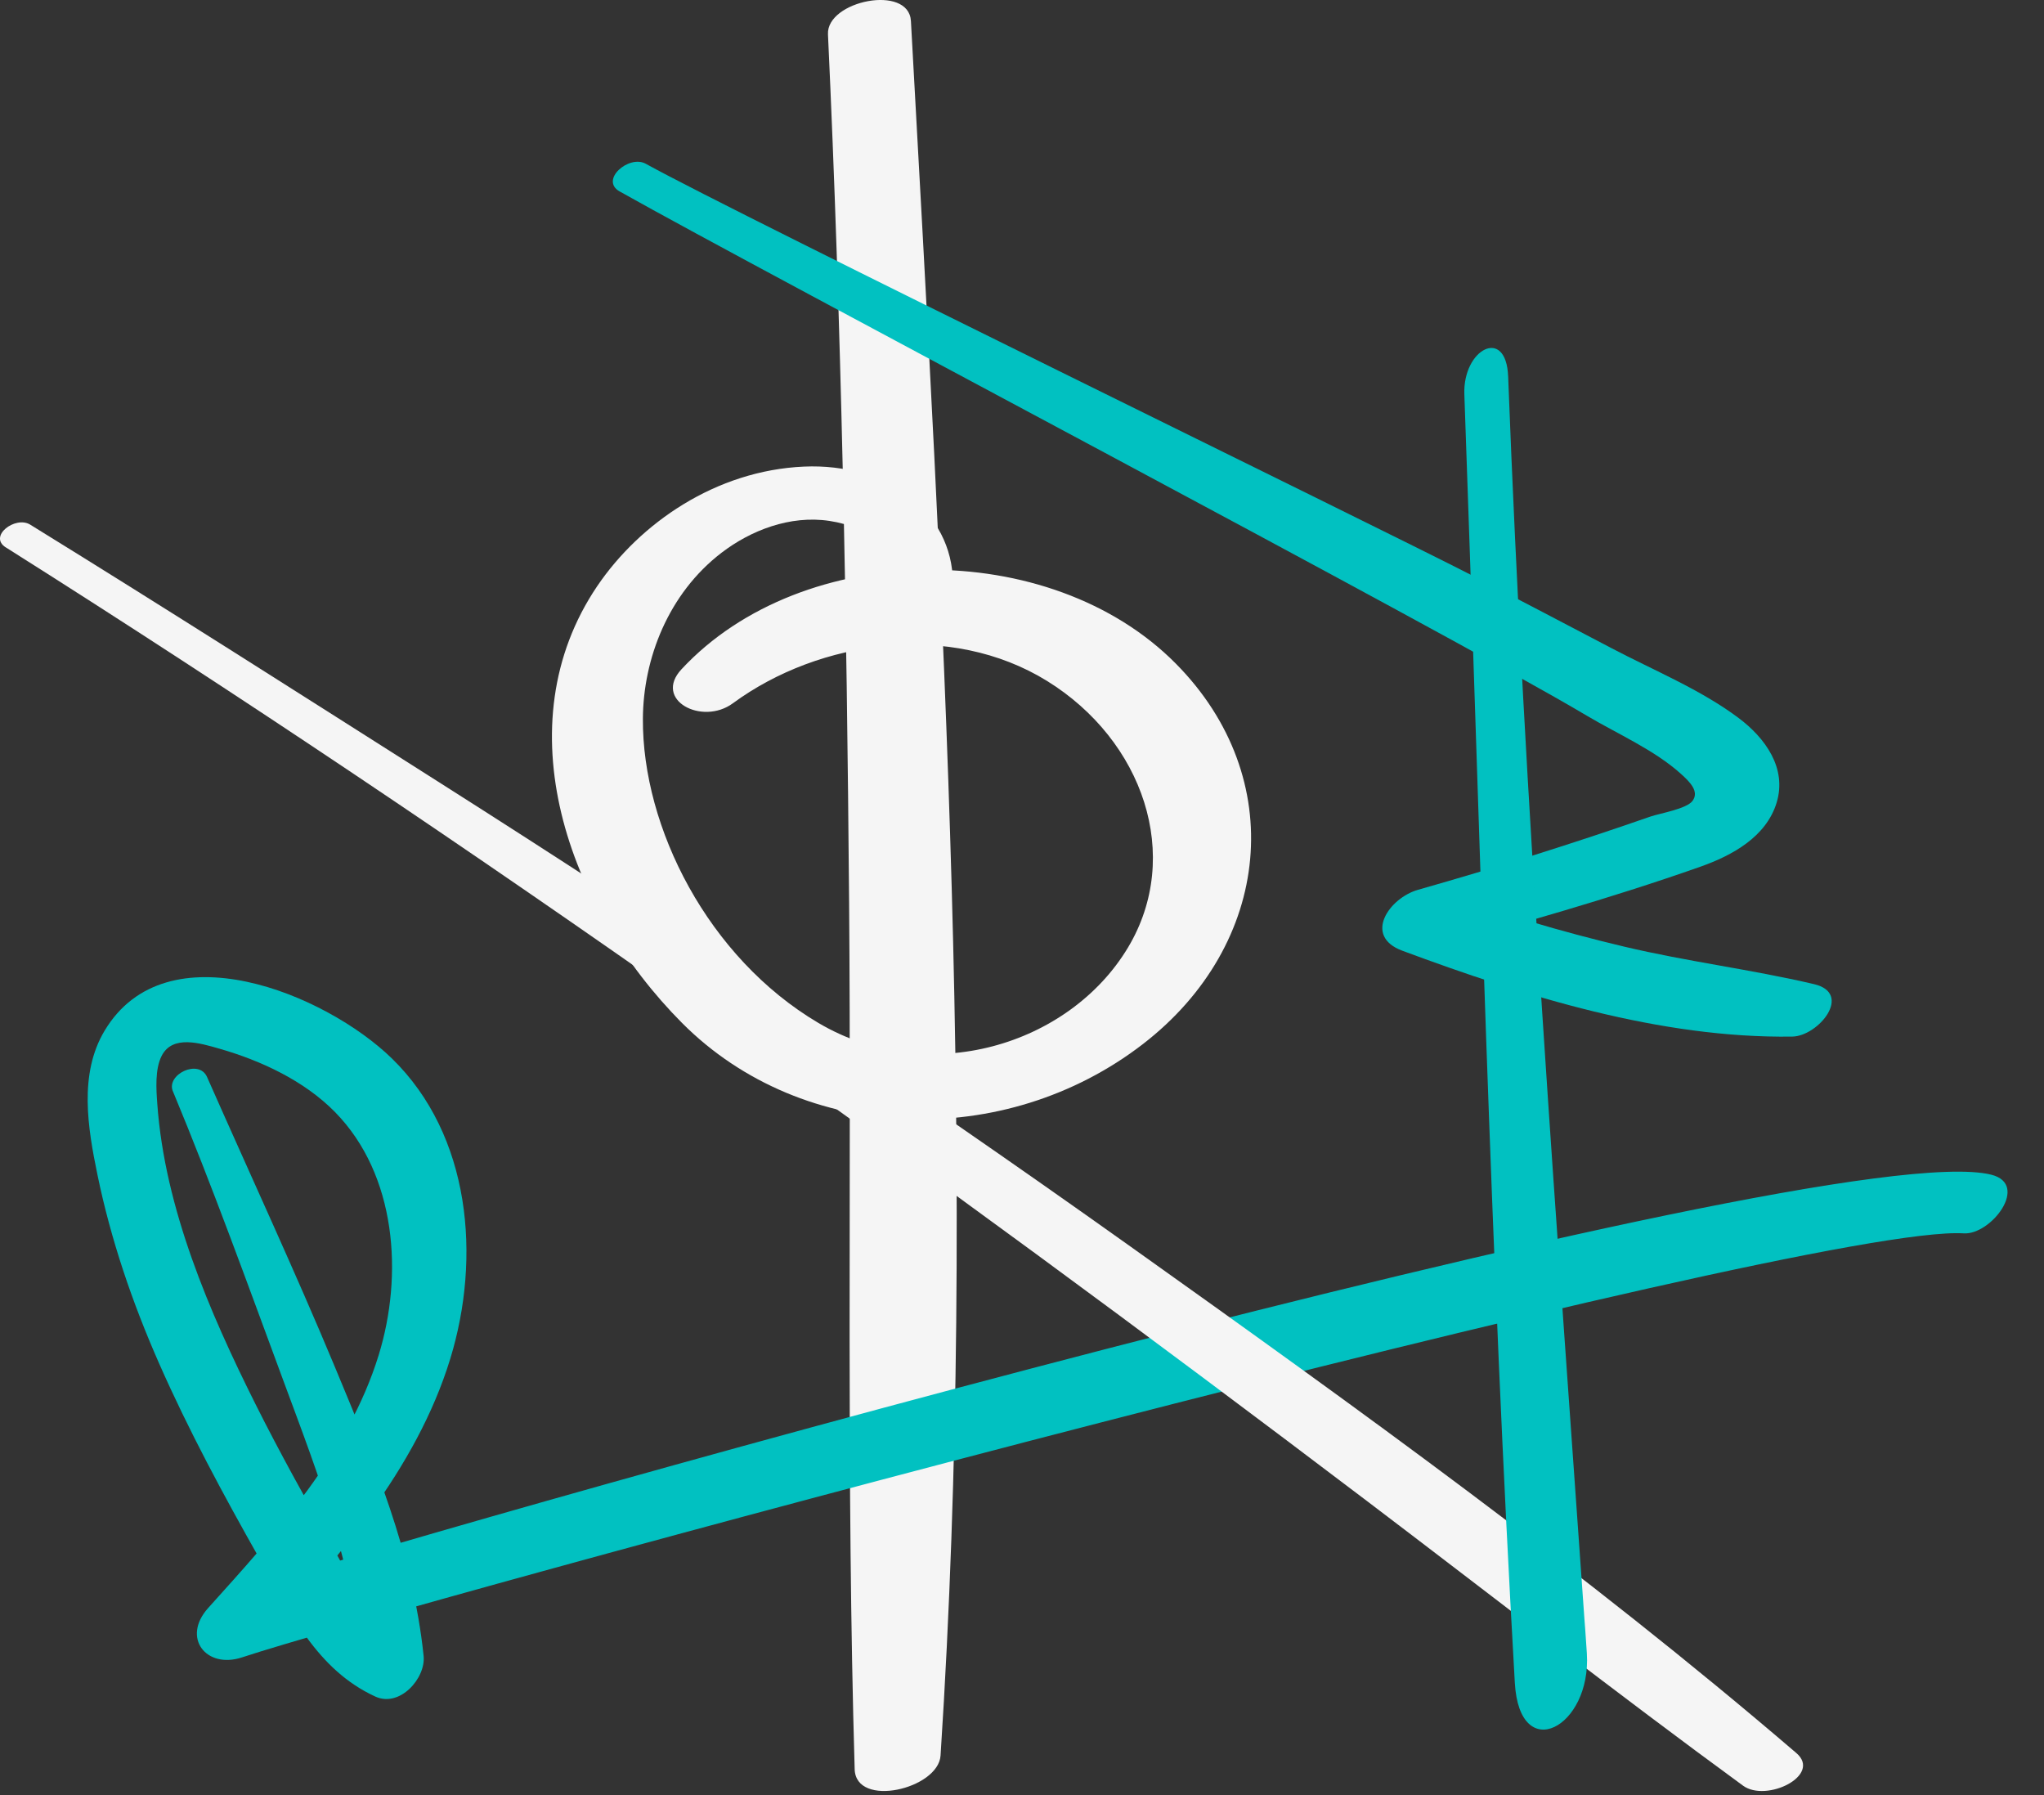
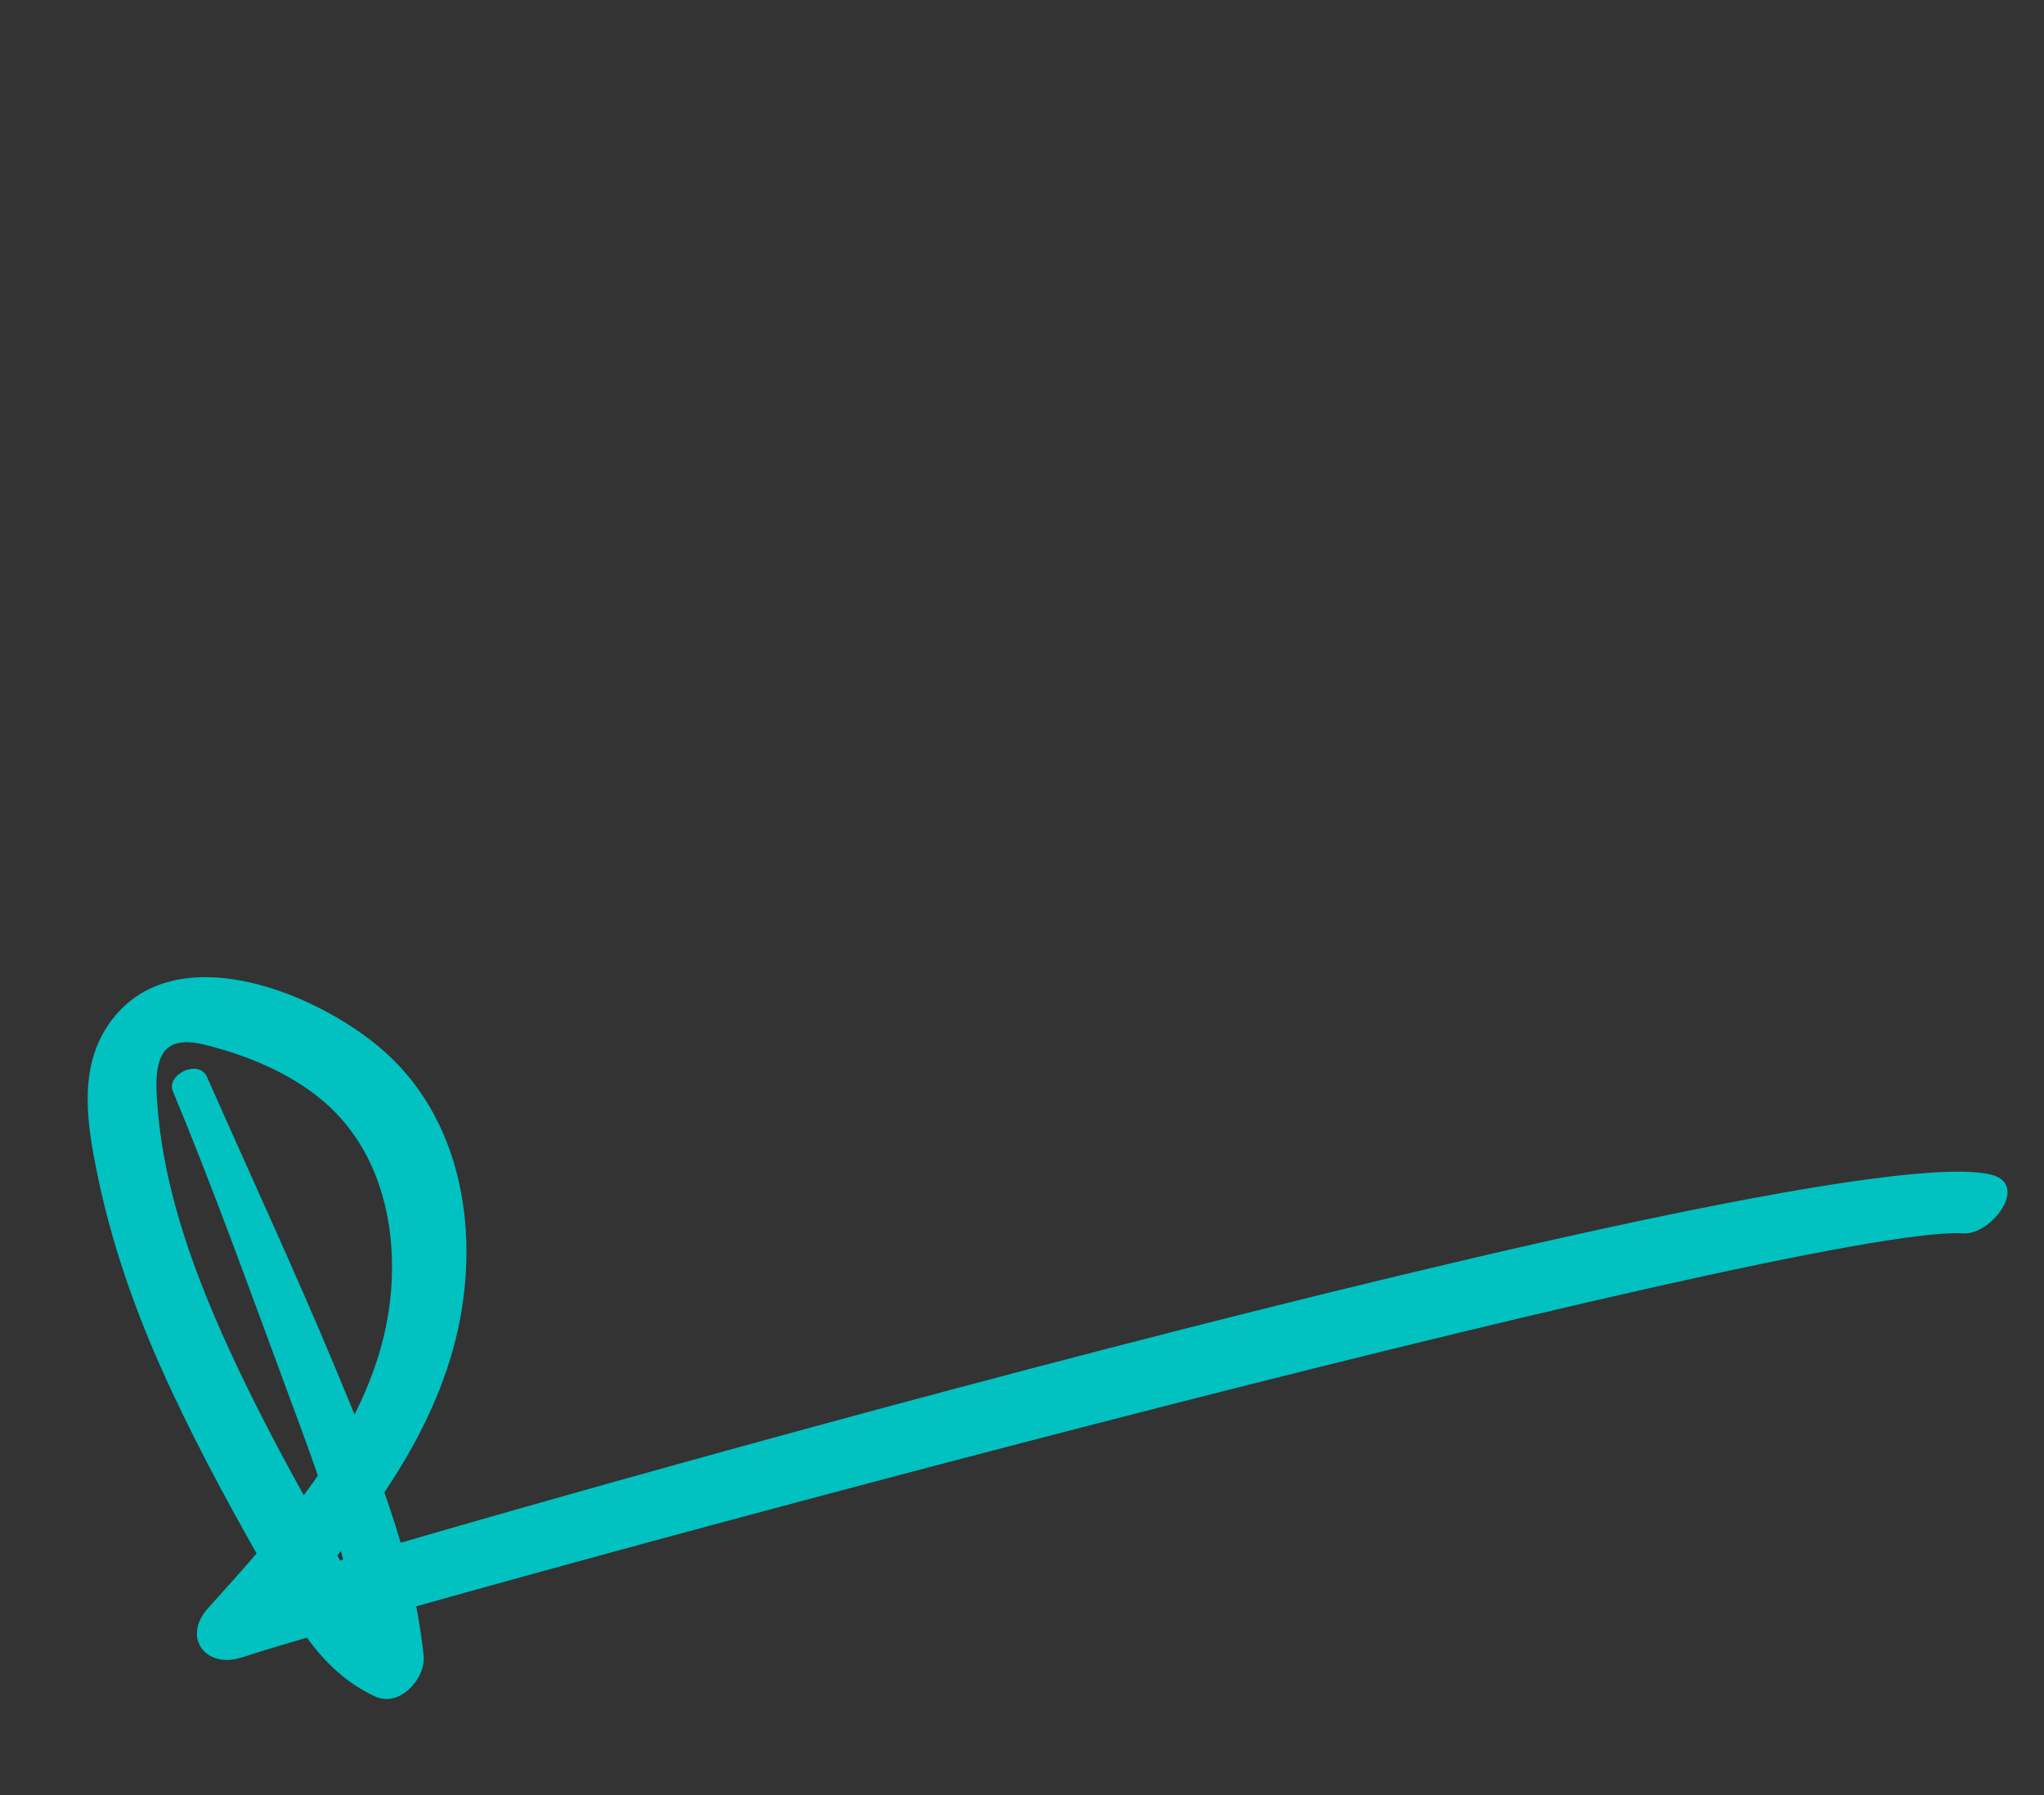
<svg xmlns="http://www.w3.org/2000/svg" fill="none" height="100%" overflow="visible" preserveAspectRatio="none" style="display: block;" viewBox="0 0 82 72" width="100%">
  <rect x="0" y="0" width="82" height="72" fill="#333333" stroke="none" />
  <g id="Group 9">
-     <path d="M38.228 23.377C38.215 20.509 35.56 18.569 32.253 18.715C28.718 18.87 25.671 20.982 23.957 23.512C20.192 29.08 22.756 36.404 27.362 41.03C32.23 45.918 40.322 46.142 45.852 41.876C51.026 37.883 51.704 31.198 47.176 26.622C42.13 21.519 32.211 21.607 27.342 26.841C26.19 28.077 28.167 29.116 29.4 28.209C32.886 25.649 38.134 24.922 42.003 27.311C45.868 29.7 47.452 34.336 45.252 38.005C42.899 41.928 37.251 43.642 32.828 41.027C28.404 38.411 25.765 33.192 25.791 28.829C25.804 26.426 26.807 23.808 28.949 22.168C30.108 21.281 31.688 20.653 33.279 20.894C34.869 21.134 36.495 22.19 36.638 23.642C36.716 24.402 38.228 24.04 38.225 23.377H38.228Z" fill="#F5F5F5" id="Vector" />
-     <path d="M33.216 1.377C33.758 12.979 33.97 24.598 34.064 36.208C34.158 47.793 33.949 59.378 34.287 70.96C34.332 72.536 37.647 71.757 37.733 70.411C39.239 47.272 37.817 23.972 36.544 0.844C36.461 -0.645 33.153 0.028 33.216 1.374V1.377Z" fill="#F5F5F5" id="Vector_2" />
-     <path d="M24.866 7.682C30.615 10.923 57.983 25.329 63.659 28.706C64.893 29.439 66.373 30.08 67.438 31.042C67.791 31.36 68.183 31.746 67.897 32.127C67.653 32.448 66.574 32.626 66.21 32.752C63.132 33.825 60.022 34.799 56.887 35.689C55.736 36.016 54.67 37.542 56.257 38.132C61.165 39.956 66.605 41.654 71.9 41.577C72.948 41.562 74.356 39.844 72.77 39.472C70.253 38.882 67.679 38.567 65.159 37.969C62.639 37.37 60.099 36.626 57.648 35.701L57.018 38.143C60.772 37.115 64.555 36.053 68.226 34.759C69.489 34.312 70.857 33.568 71.275 32.19C71.694 30.813 70.82 29.599 69.743 28.794C68.217 27.652 66.347 26.89 64.664 26.005C62.797 25.026 60.93 24.044 59.054 23.079C55.289 21.143 29.61 8.621 25.905 6.568C25.232 6.196 24.044 7.221 24.863 7.682H24.866Z" fill="#01C1C1" id="Vector_3" />
    <path d="M6.938 43.774C8.53 47.604 9.937 51.511 11.376 55.399C12.782 59.203 14.318 63.081 14.464 67.18L16.427 65.829C14.896 65.12 14.087 63.366 13.304 61.975C12.256 60.116 11.217 58.249 10.26 56.339C8.401 52.627 6.607 48.464 6.31 44.27C6.267 43.691 6.212 42.886 6.486 42.349C6.92 41.497 8.032 41.841 8.796 42.06C10.476 42.541 12.206 43.347 13.444 44.608C15.908 47.121 16.185 51.142 15.189 54.361C13.965 58.318 11.065 61.481 8.352 64.495C7.275 65.69 8.275 66.954 9.713 66.475C15.857 64.438 72.393 49.066 78.782 49.469C79.874 49.538 81.438 47.504 79.884 47.116C73.139 45.432 15.568 61.805 9.067 64.002L10.429 65.982C13.482 62.575 16.694 58.963 18.063 54.5C19.307 50.445 18.889 45.538 15.721 42.453C13.072 39.873 6.673 37.199 4.195 41.343C3.155 43.081 3.524 45.248 3.909 47.116C4.447 49.726 5.308 52.247 6.382 54.684C7.57 57.376 8.967 59.965 10.416 62.526C11.627 64.664 12.715 66.976 15.06 68.049C16.038 68.496 17.089 67.314 16.994 66.413C16.572 62.338 14.984 58.551 13.424 54.802C11.863 51.052 10.014 47.065 8.306 43.197C7.977 42.455 6.656 43.097 6.935 43.77L6.938 43.774Z" fill="#01C1C1" id="Vector_4" />
-     <path d="M0.238 21.958C19.155 33.903 37.237 46.861 54.871 60.229C59.887 64.031 64.833 67.9 69.925 71.621C70.866 72.308 73.106 71.206 72.064 70.313C63.622 63.073 54.45 56.474 45.288 49.952C36.125 43.429 27.001 37.335 17.578 31.353C12.134 27.898 6.704 24.432 1.21 21.042C0.617 20.678 -0.483 21.507 0.235 21.958H0.238Z" fill="#F5F5F5" id="Vector_5" />
-     <path d="M58.746 15.816C59.364 33.021 59.789 50.364 60.771 67.499C60.962 70.819 63.846 69.287 63.661 66.32C63.58 65.024 63.468 63.746 63.362 62.462C63.121 59.536 61.001 61.04 60.908 63.463C60.855 64.81 60.797 66.152 60.771 67.499L63.661 66.32C62.464 49.248 61.16 32.315 60.503 15.099C60.424 13.081 58.679 14 58.746 15.816Z" fill="#01C1C1" id="Vector_6" />
  </g>
</svg>